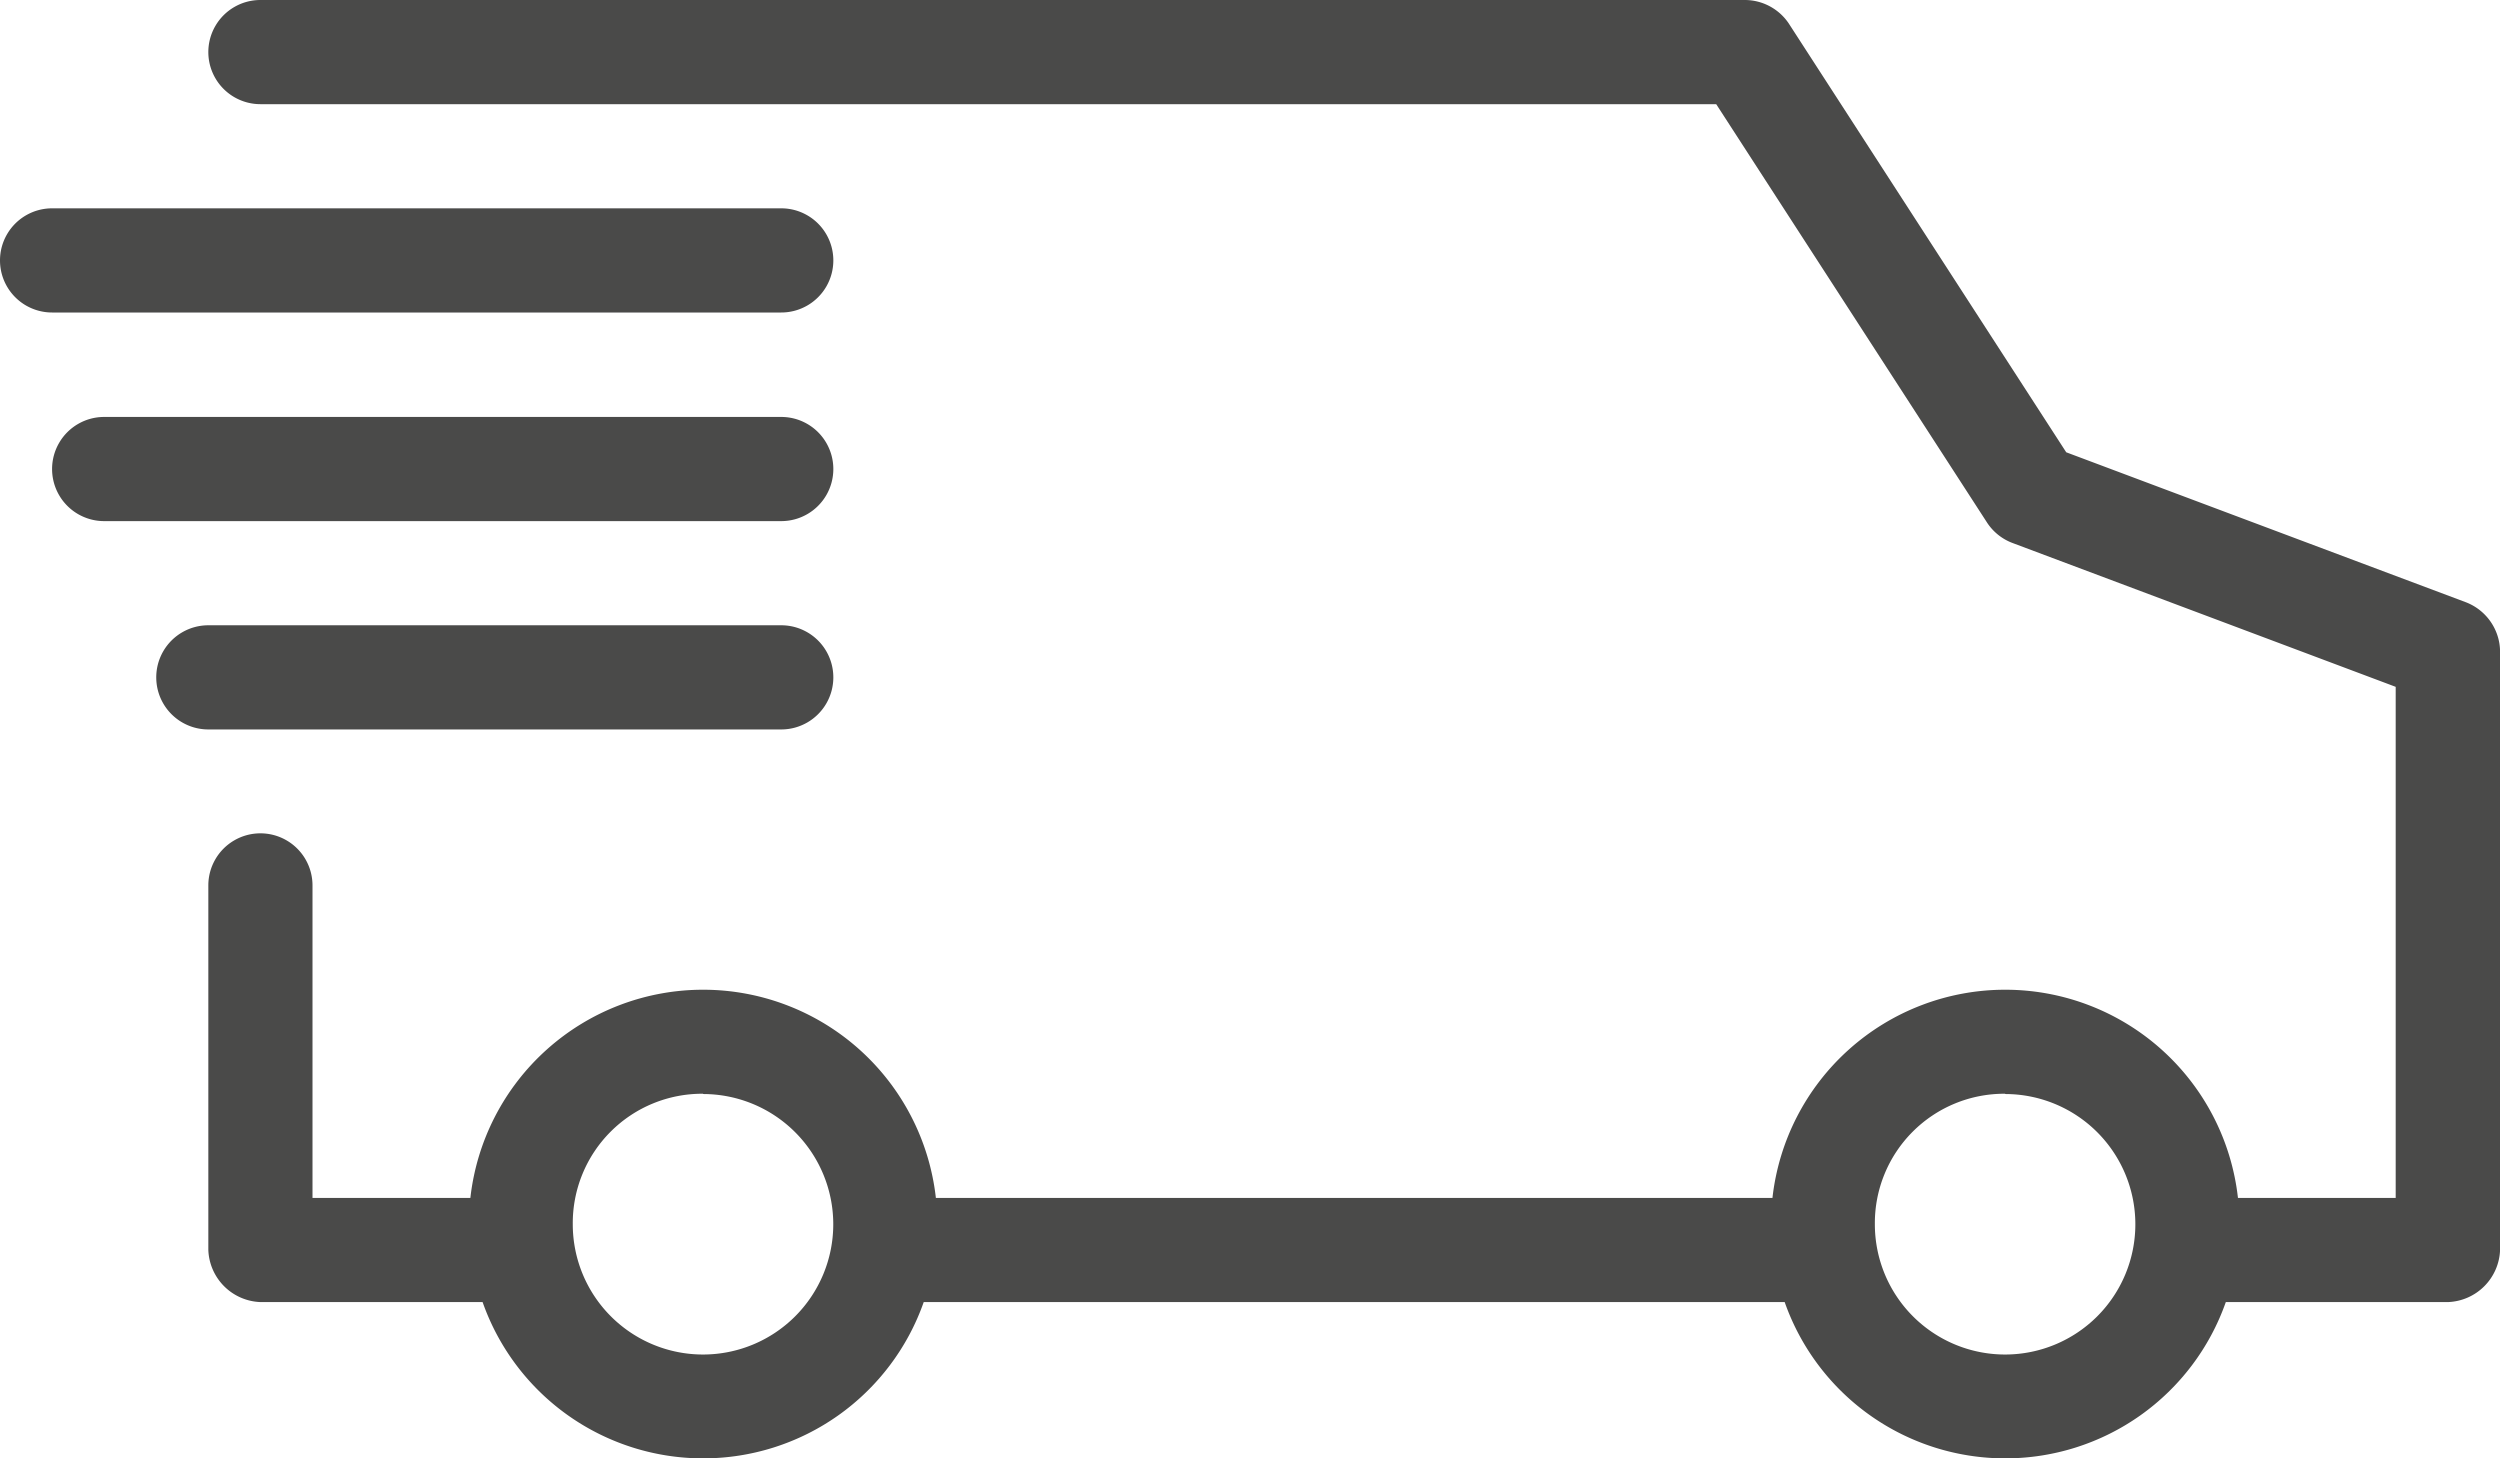
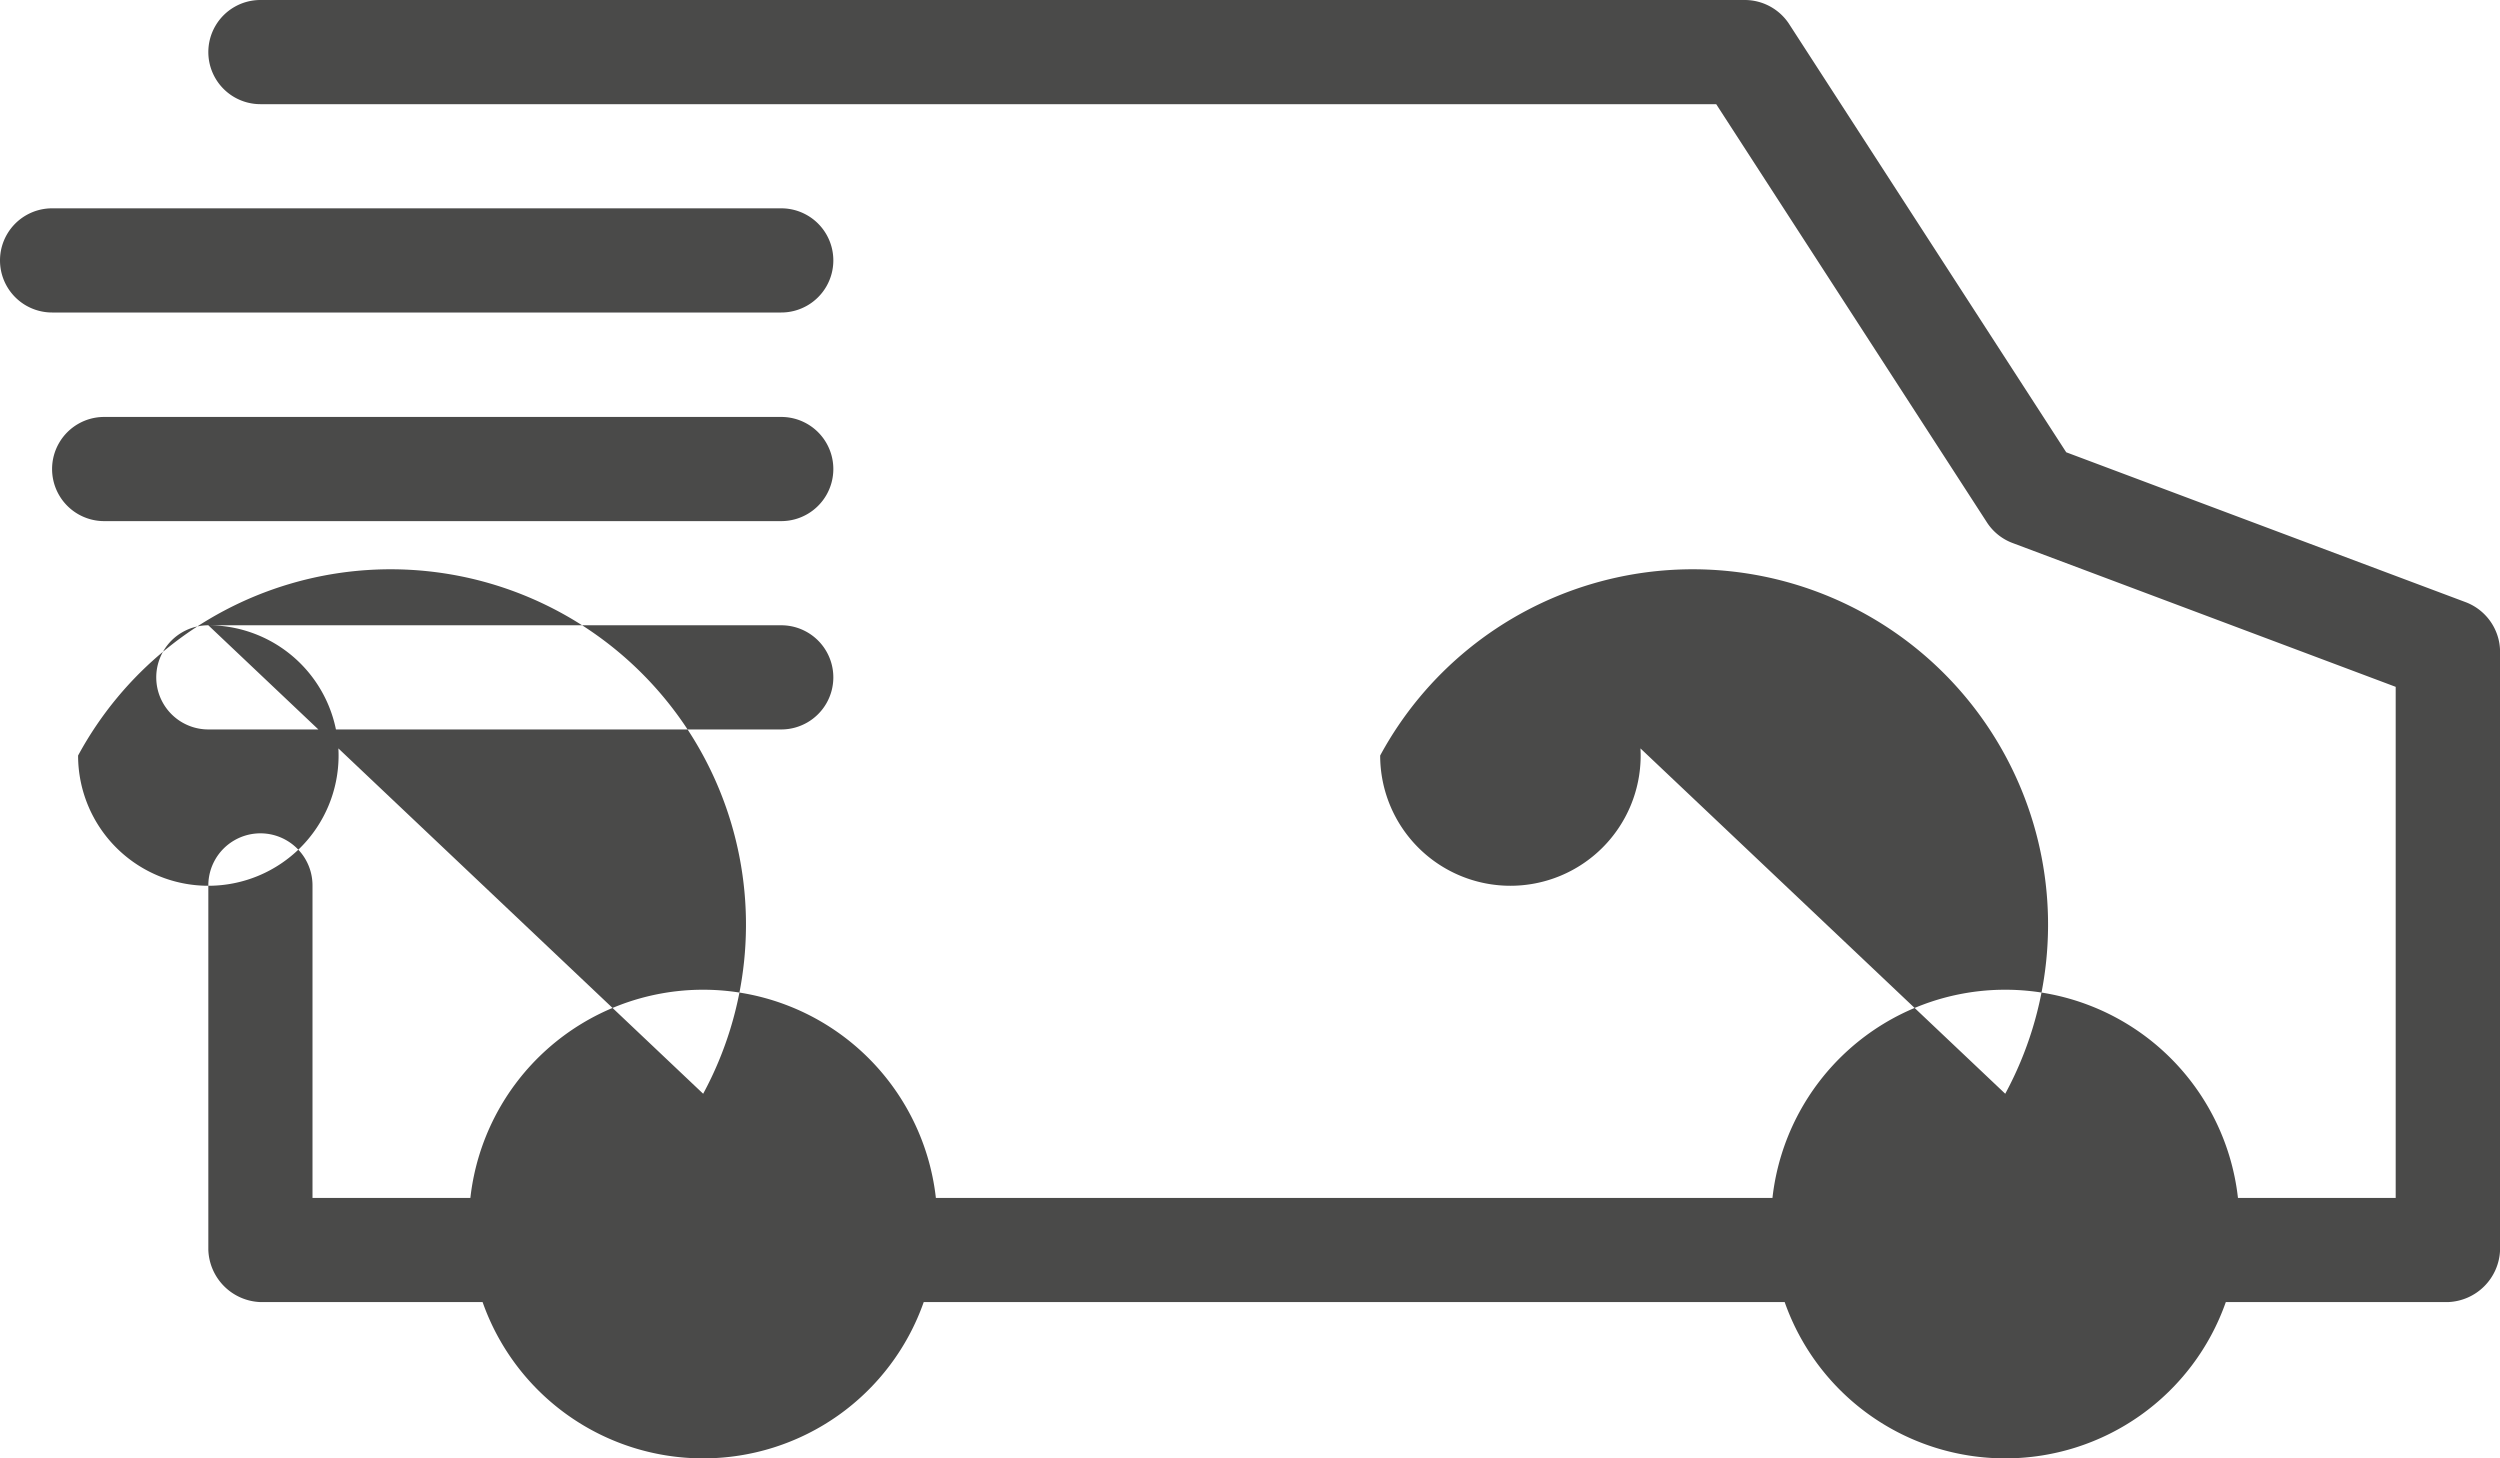
<svg xmlns="http://www.w3.org/2000/svg" width="35.376" height="20.636" viewBox="0 0 35.376 20.636">
  <defs>
    <style>.a{fill:#4a4a49;}</style>
  </defs>
-   <path class="a" d="M5.685,22a.737.737,0,1,0,0,1.474h20.6L30.121,29.4a.744.744,0,0,0,.369.288L35.9,31.719v7.232H33.668a3.314,3.314,0,0,0-6.587,0H15.243a3.314,3.314,0,0,0-6.587,0H6.422V34.529a.737.737,0,1,0-1.474,0v5.159a.766.766,0,0,0,.737.737H8.829a3.308,3.308,0,0,0,6.242,0H27.254a3.308,3.308,0,0,0,6.242,0h3.144a.766.766,0,0,0,.737-.737V31.213a.755.755,0,0,0-.484-.691L31.238,28.4l-3.927-6.069A.751.751,0,0,0,26.689,22ZM2.737,24.948a.737.737,0,0,0,0,1.474H13.055a.737.737,0,0,0,0-1.474ZM3.474,27.9a.737.737,0,1,0,0,1.474h9.581a.737.737,0,1,0,0-1.474Zm1.474,2.948a.737.737,0,1,0,0,1.474h8.107a.737.737,0,1,0,0-1.474Zm7,6.633a1.843,1.843,0,1,1-1.843,1.843A1.831,1.831,0,0,1,11.95,37.477Zm18.425,0a1.843,1.843,0,1,1-1.843,1.843A1.831,1.831,0,0,1,30.375,37.477Z" transform="translate(-2 -22)" />
+   <path class="a" d="M5.685,22a.737.737,0,1,0,0,1.474h20.6L30.121,29.4a.744.744,0,0,0,.369.288L35.9,31.719v7.232H33.668a3.314,3.314,0,0,0-6.587,0H15.243a3.314,3.314,0,0,0-6.587,0H6.422V34.529a.737.737,0,1,0-1.474,0v5.159a.766.766,0,0,0,.737.737H8.829a3.308,3.308,0,0,0,6.242,0H27.254a3.308,3.308,0,0,0,6.242,0h3.144a.766.766,0,0,0,.737-.737V31.213a.755.755,0,0,0-.484-.691L31.238,28.4l-3.927-6.069A.751.751,0,0,0,26.689,22ZM2.737,24.948a.737.737,0,0,0,0,1.474H13.055a.737.737,0,0,0,0-1.474ZM3.474,27.9a.737.737,0,1,0,0,1.474h9.581a.737.737,0,1,0,0-1.474Zm1.474,2.948a.737.737,0,1,0,0,1.474h8.107a.737.737,0,1,0,0-1.474Za1.843,1.843,0,1,1-1.843,1.843A1.831,1.831,0,0,1,11.95,37.477Zm18.425,0a1.843,1.843,0,1,1-1.843,1.843A1.831,1.831,0,0,1,30.375,37.477Z" transform="translate(-2 -22)" />
</svg>